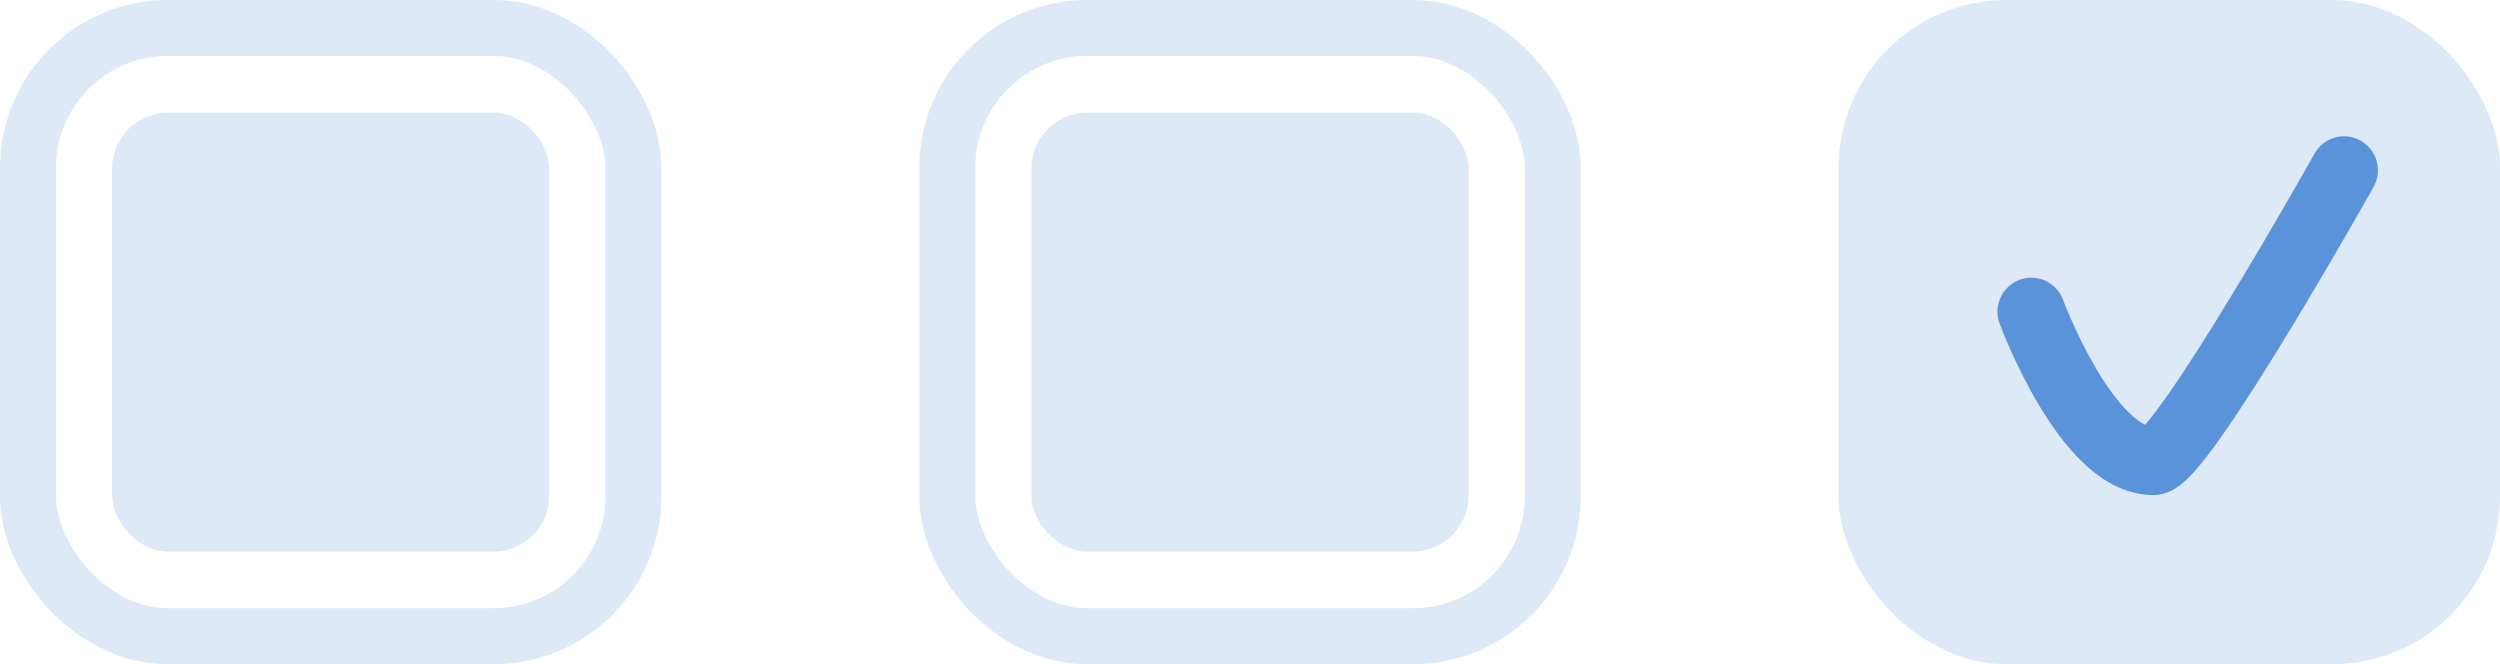
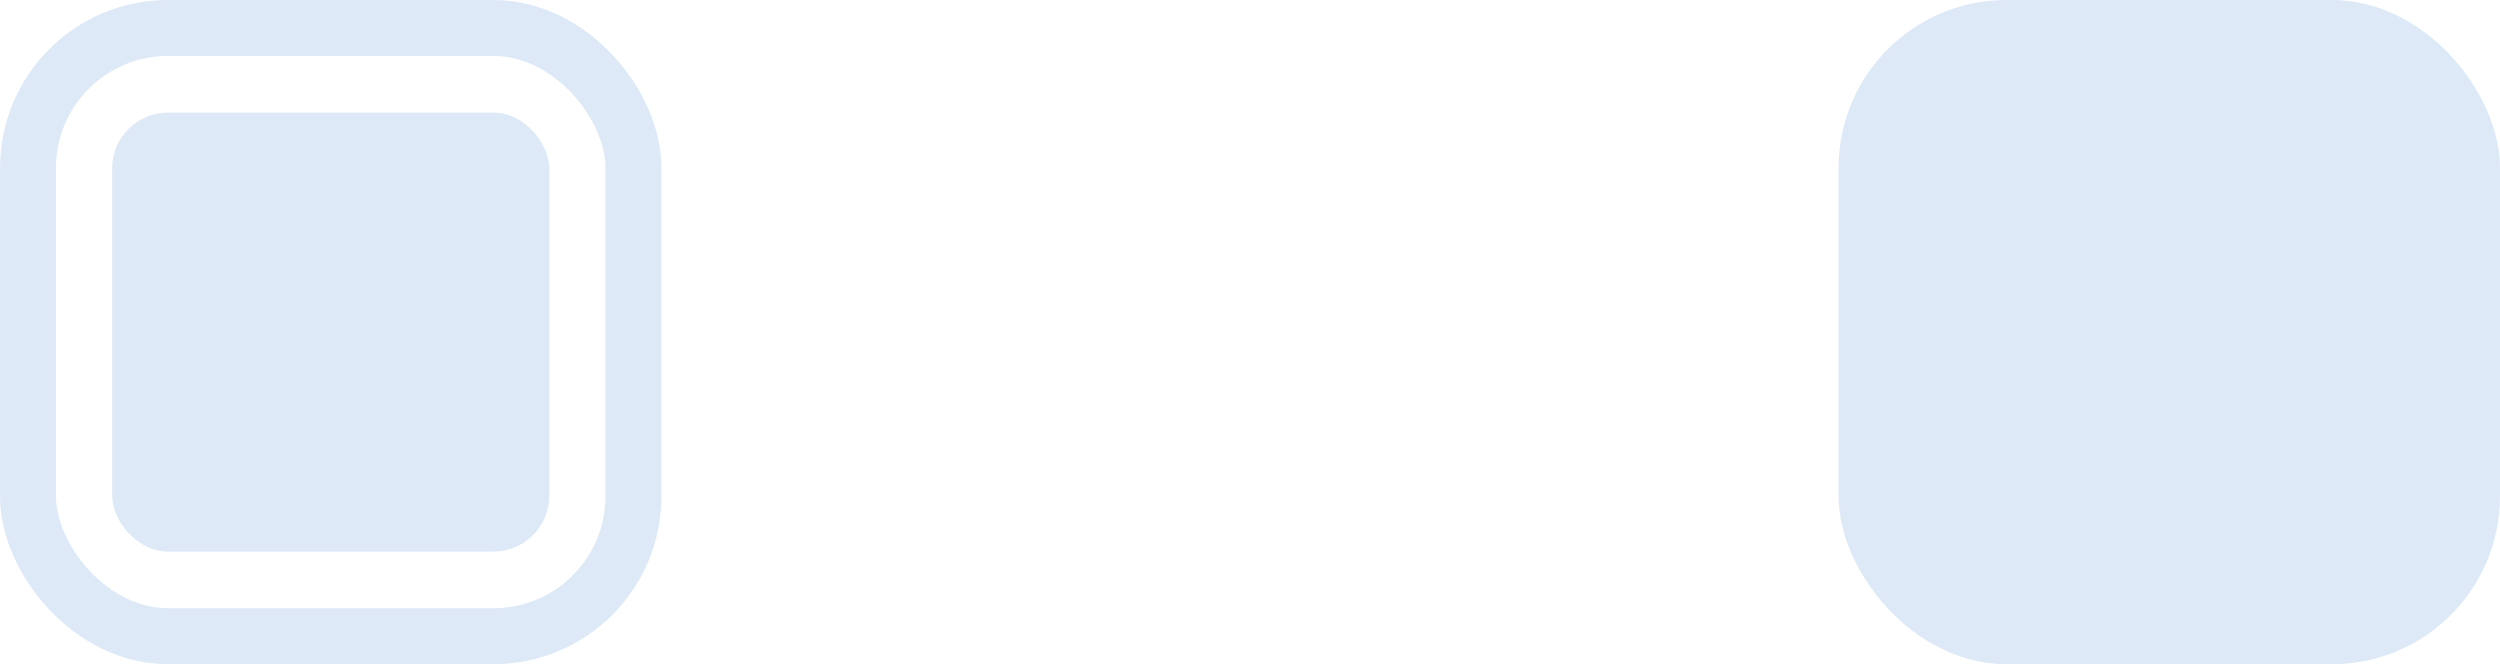
<svg xmlns="http://www.w3.org/2000/svg" width="335" height="89" viewBox="0 0 335 89" fill="none">
  <rect x="3.75" y="3.75" width="81.132" height="81.5" rx="18.75" stroke="#5A93D9" stroke-opacity="0.2" stroke-width="7.5" />
-   <rect x="126.934" y="3.75" width="81.132" height="81.5" rx="18.75" stroke="#5A93D9" stroke-opacity="0.2" stroke-width="7.5" />
  <rect x="246.368" width="88.632" height="89" rx="22.5" fill="#5A93D9" fill-opacity="0.2" />
-   <rect x="138.206" y="15.085" width="58.587" height="58.831" rx="7.5" fill="#5A93D9" fill-opacity="0.2" />
  <rect x="15.023" y="15.085" width="58.587" height="58.831" rx="7.5" fill="#5A93D9" fill-opacity="0.2" />
-   <path d="M318.058 25.059C319.289 22.867 318.518 20.088 316.335 18.851C314.153 17.615 311.385 18.389 310.153 20.581L309.912 21.009C309.753 21.291 309.518 21.706 309.217 22.234C308.616 23.292 307.752 24.805 306.703 26.62C304.604 30.255 301.773 35.091 298.833 39.92C295.882 44.766 292.865 49.533 290.385 53.06C289.201 54.743 288.208 56.046 287.448 56.918C286.9 56.654 286.201 56.18 285.35 55.363C283.818 53.892 282.297 51.782 280.912 49.446C279.548 47.146 278.425 44.816 277.637 43.041C277.246 42.16 276.944 41.429 276.742 40.926C276.641 40.674 276.566 40.48 276.517 40.353L276.464 40.214L276.453 40.185L276.452 40.181C275.58 37.823 272.969 36.621 270.62 37.495C268.27 38.37 267.072 40.992 267.943 43.352L267.944 43.356L268.049 43.632C268.113 43.798 268.205 44.035 268.323 44.331C268.561 44.922 268.906 45.755 269.347 46.751C270.226 48.731 271.511 51.405 273.114 54.109C274.697 56.778 276.705 59.671 279.078 61.95C281.386 64.166 284.607 66.34 288.556 66.334C289.623 66.333 290.465 65.994 290.954 65.752C291.477 65.493 291.913 65.184 292.245 64.922C292.906 64.401 293.531 63.761 294.083 63.141C295.207 61.88 296.482 60.19 297.799 58.316C300.455 54.538 303.597 49.566 306.576 44.674C309.566 39.764 312.435 34.862 314.554 31.192C315.615 29.356 316.489 27.826 317.099 26.753C317.404 26.216 317.643 25.794 317.806 25.506L318.058 25.059Z" fill="#5A93D9" />
</svg>